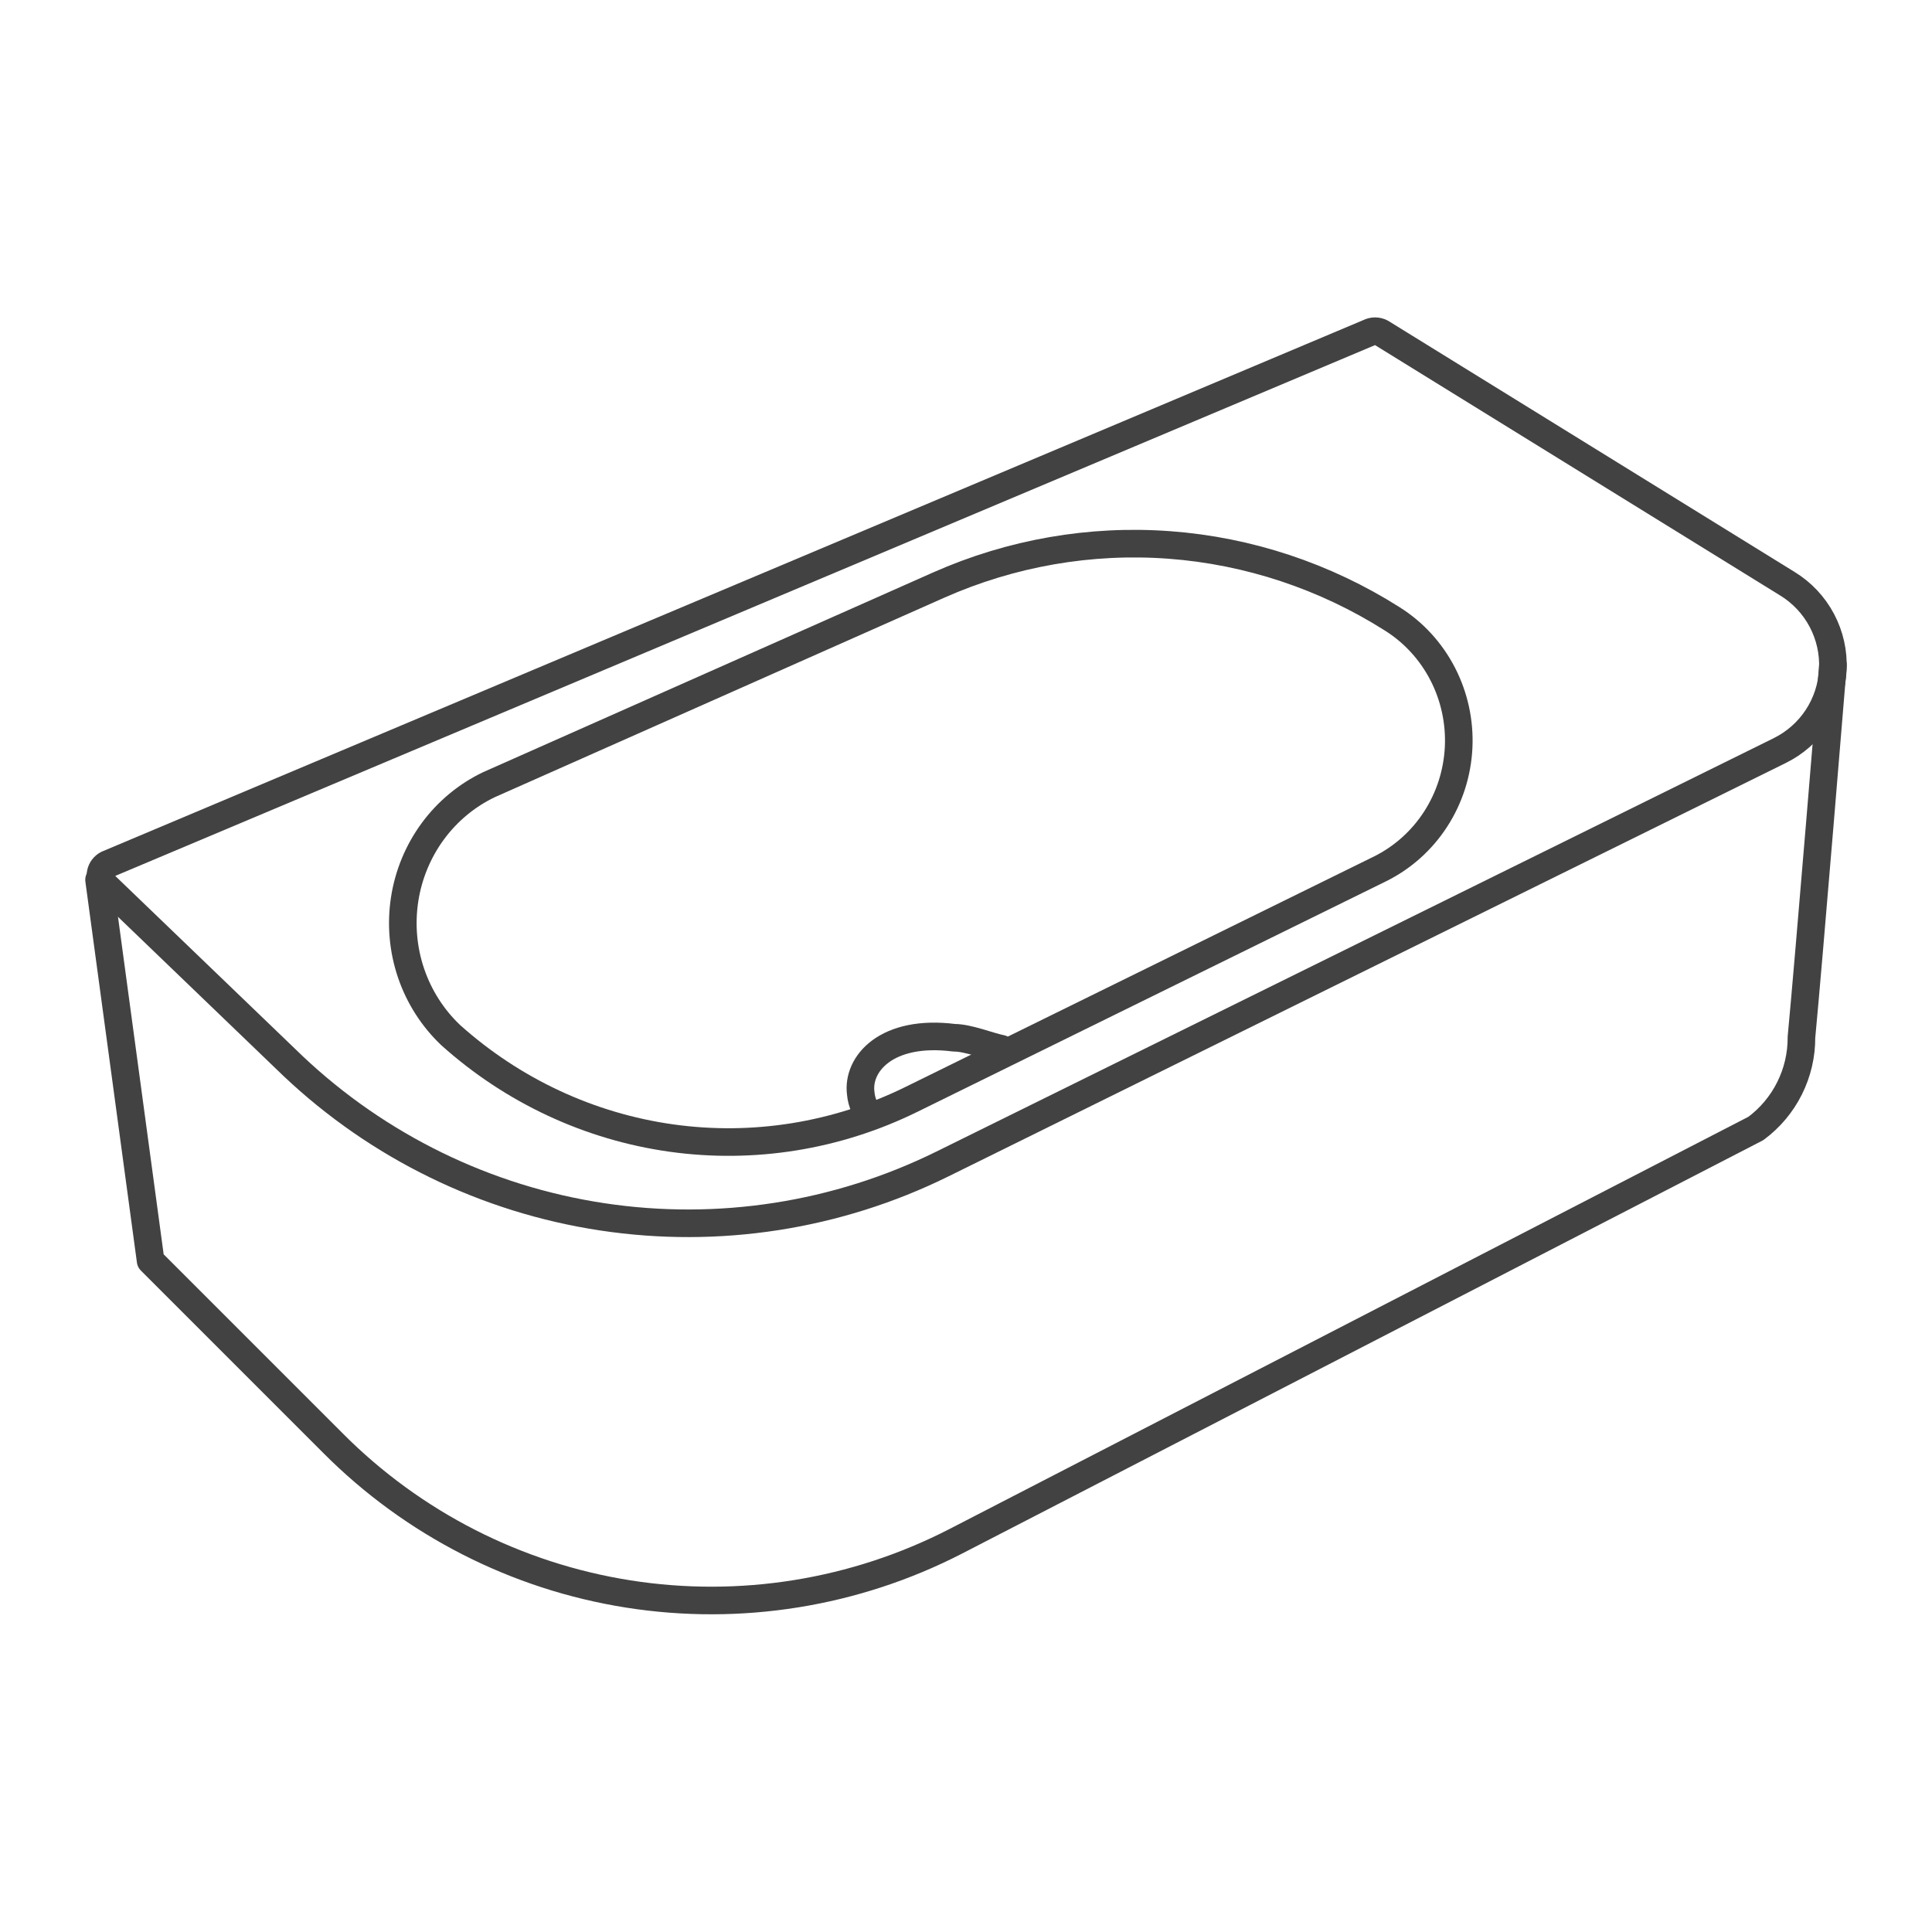
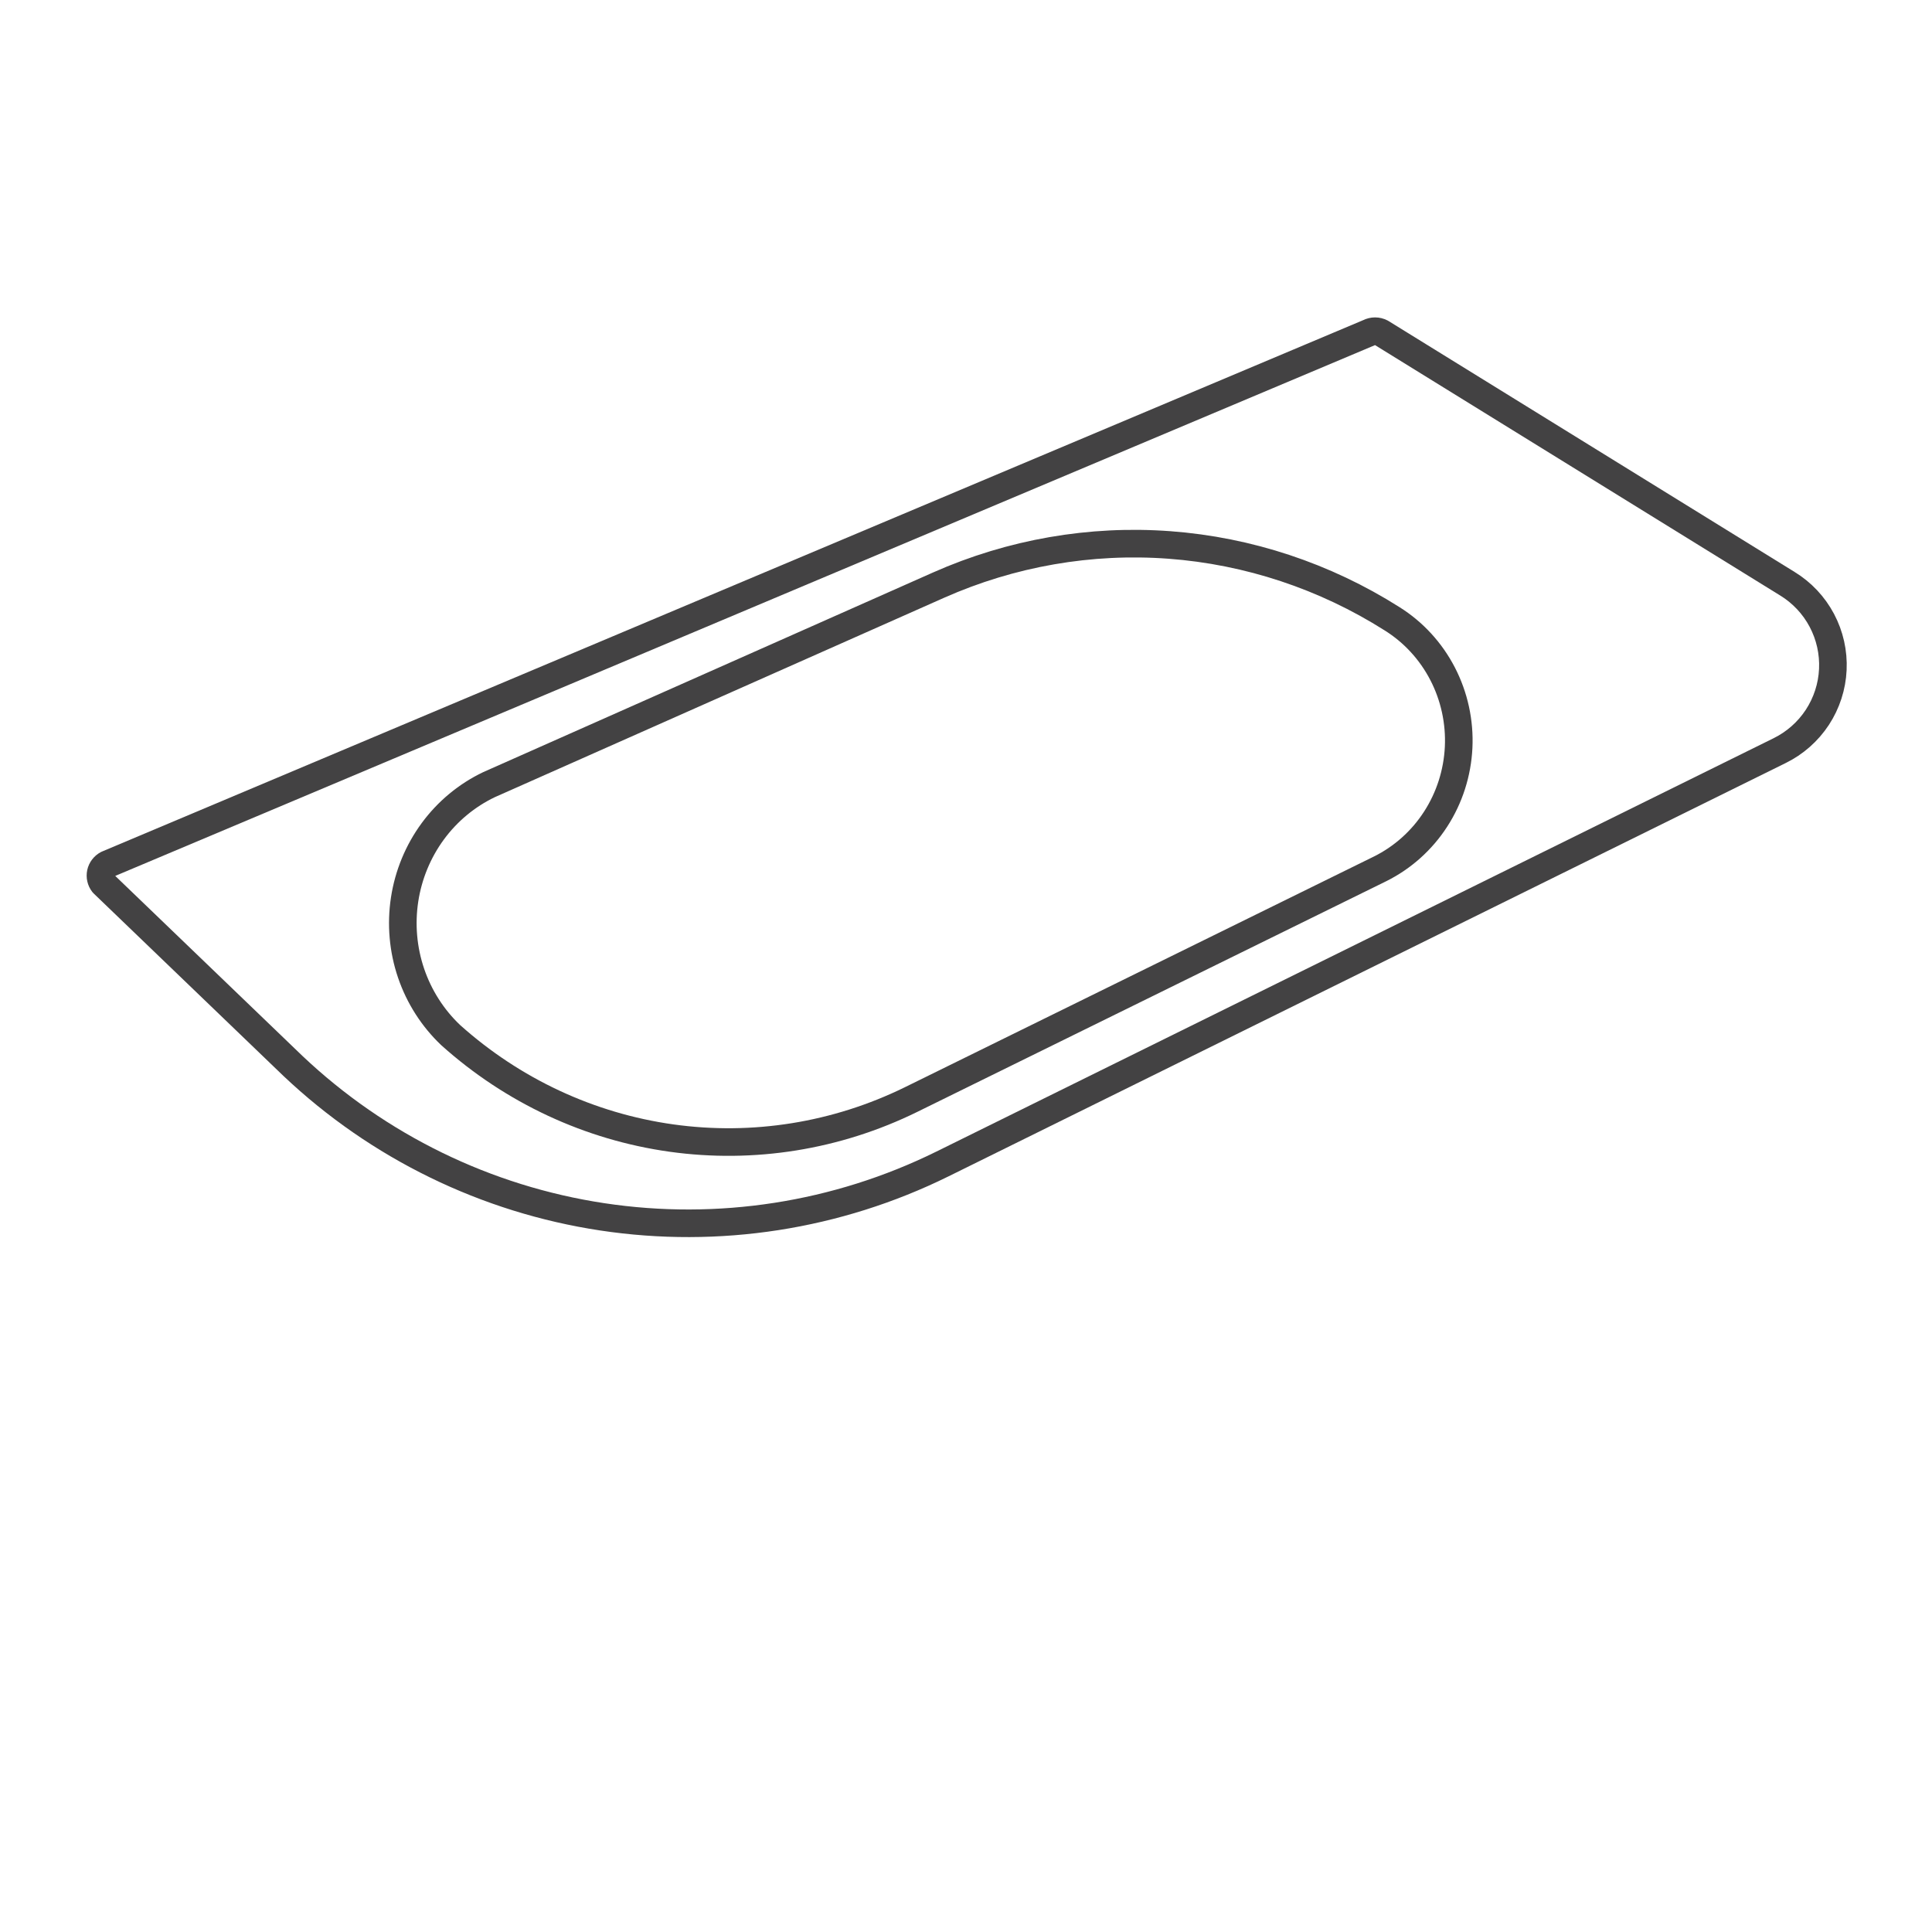
<svg xmlns="http://www.w3.org/2000/svg" width="70" height="70" viewBox="0 0 70 70" fill="none">
  <path d="M3.887 31.315L49.598 12.055C49.667 12.019 49.743 12 49.821 12C49.899 12 49.975 12.019 50.044 12.055L64.758 21.148C65.286 21.471 65.718 21.929 66.008 22.476C66.298 23.023 66.436 23.638 66.407 24.256C66.379 24.875 66.184 25.474 65.845 25.992C65.505 26.509 65.032 26.926 64.477 27.198L34.14 42.176C30.325 44.057 26.026 44.724 21.82 44.088C17.615 43.453 13.705 41.545 10.615 38.622L3.738 32.009C3.696 31.956 3.667 31.894 3.652 31.828C3.636 31.762 3.636 31.694 3.65 31.627C3.664 31.561 3.693 31.499 3.734 31.445C3.775 31.391 3.827 31.347 3.887 31.315Z" stroke="#434243" stroke-linecap="round" stroke-linejoin="round" />
-   <path d="M66.411 24.107C66.411 24.107 65.518 35.002 65.27 37.581C65.274 38.223 65.126 38.857 64.839 39.431C64.552 40.006 64.133 40.505 63.617 40.887L34.62 55.849C30.97 57.725 26.818 58.392 22.765 57.753C18.711 57.114 14.966 55.202 12.07 52.294L5.457 45.681L3.589 31.877" stroke="#434243" stroke-linecap="round" stroke-linejoin="round" />
-   <path d="M31.315 40.103C31.245 39.95 31.202 39.786 31.187 39.62C31.041 38.55 32.121 37.289 34.573 37.6C35.086 37.6 35.836 37.911 36.275 37.997" stroke="#434243" stroke-linecap="round" stroke-linejoin="round" />
  <path d="M50.004 31.48L33.01 39.839C30.312 41.164 27.292 41.649 24.326 41.234C21.361 40.819 18.58 39.522 16.33 37.505C15.679 36.888 15.186 36.117 14.894 35.26C14.603 34.403 14.523 33.486 14.66 32.589C14.797 31.693 15.148 30.845 15.681 30.119C16.214 29.394 16.914 28.813 17.719 28.429L34.011 21.198C36.642 20.032 39.51 19.533 42.371 19.745C45.231 19.958 47.999 20.875 50.437 22.419C51.211 22.903 51.844 23.592 52.268 24.412C52.692 25.232 52.893 26.154 52.849 27.08C52.804 28.007 52.517 28.904 52.016 29.678C51.516 30.452 50.821 31.074 50.004 31.48Z" stroke="#434243" stroke-linecap="round" stroke-linejoin="round" />
</svg>